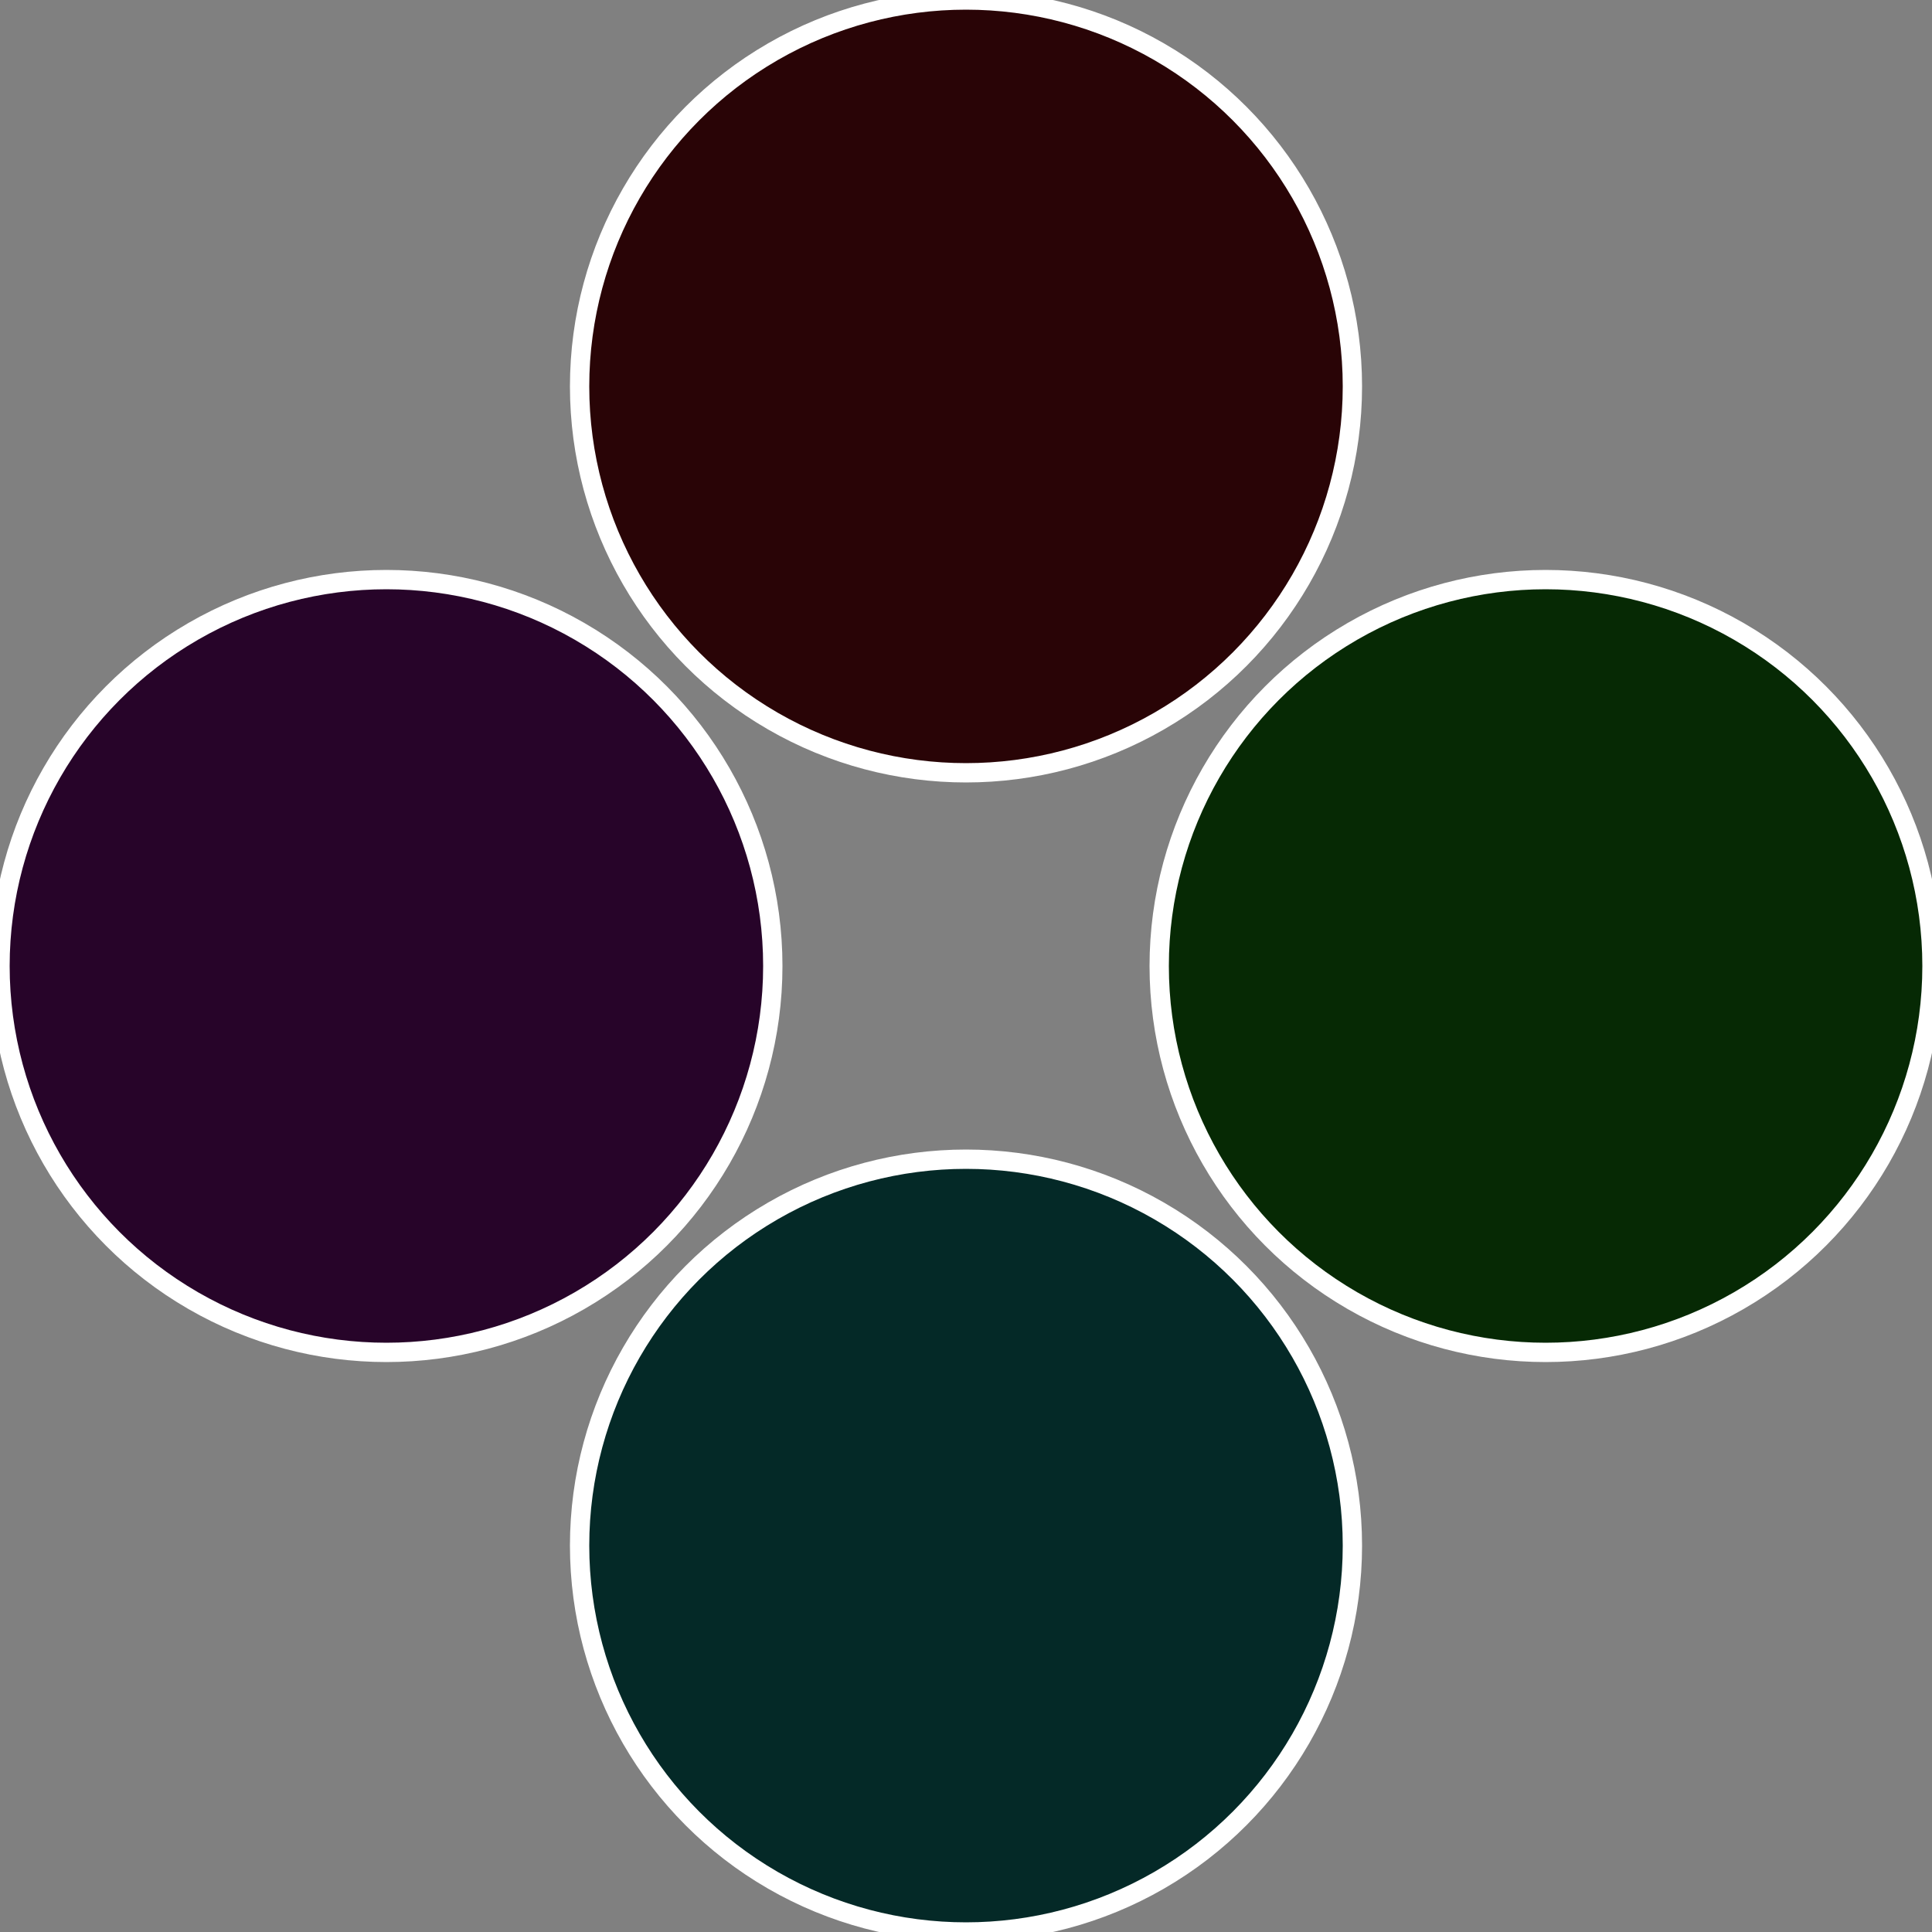
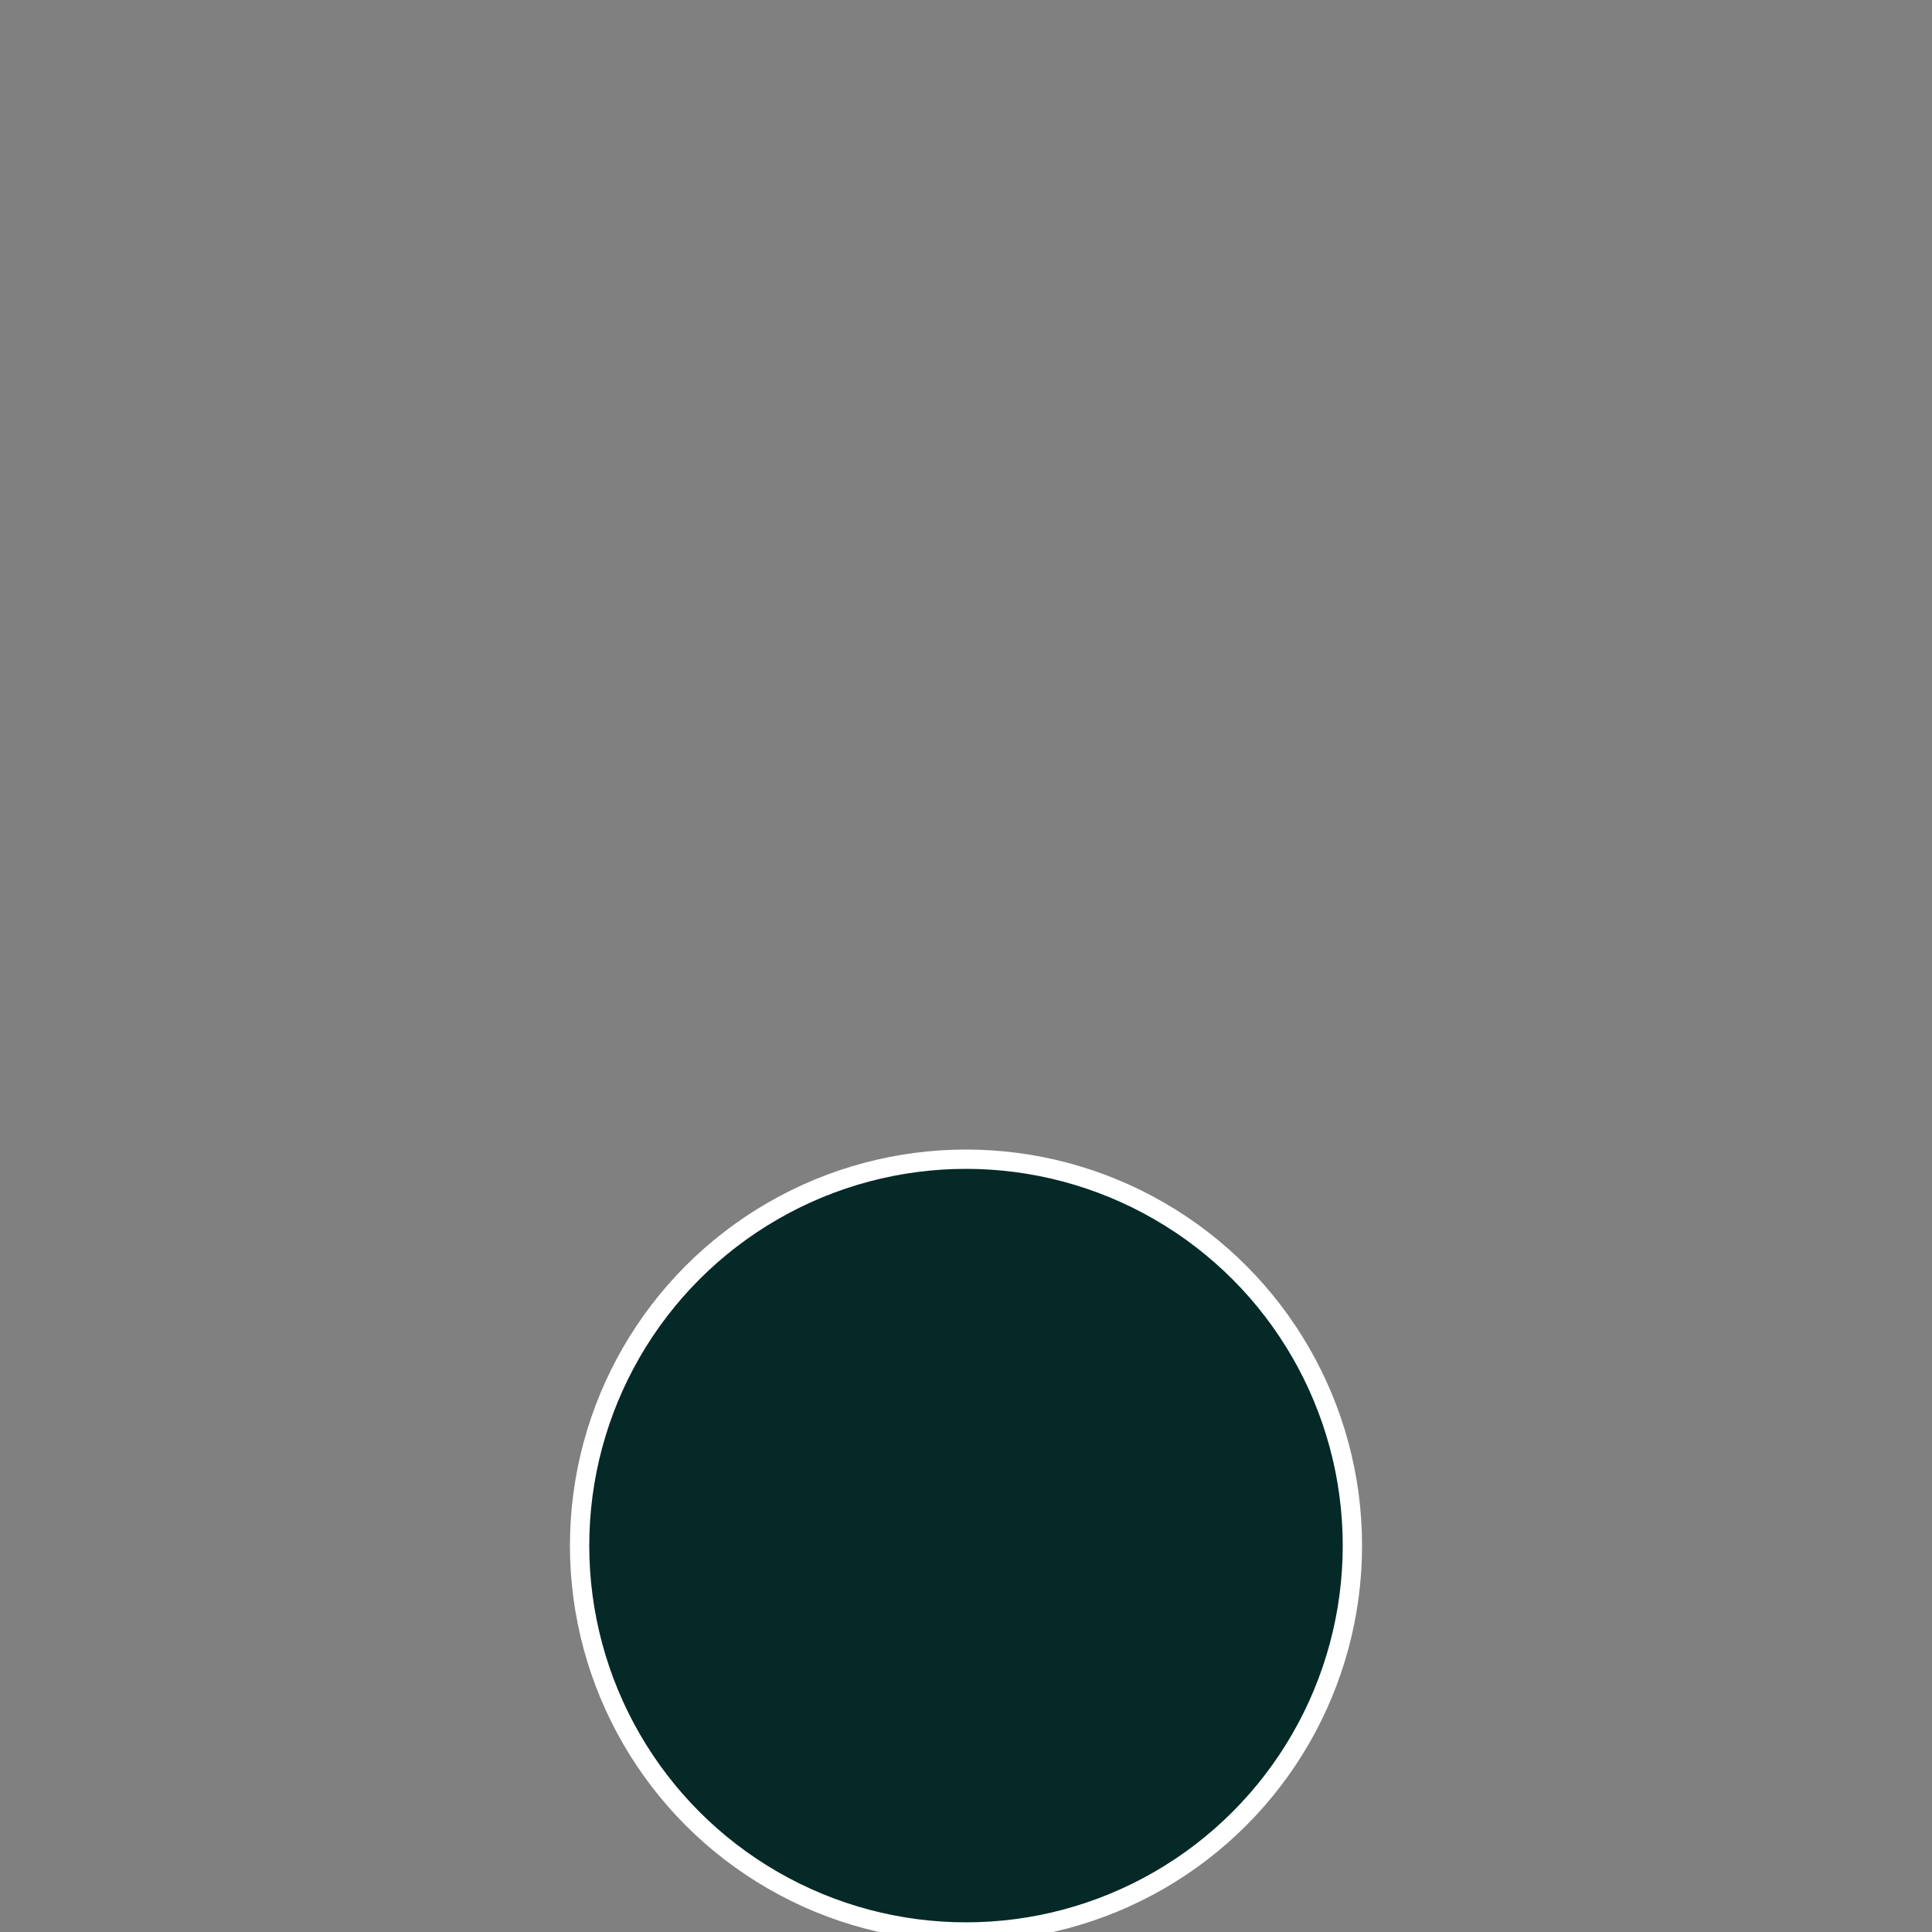
<svg xmlns="http://www.w3.org/2000/svg" width="500" height="500" viewBox="-1 -1 2 2">
  <rect x="-1" y="-1" width="2" height="2" fill="#808080" stroke="none" />
-   <circle cx="0.6" cy="0" r="0.4" fill="#062904" stroke="#fff" stroke-width="1%" />
  <circle cx="3.6739403974421E-17" cy="0.6" r="0.4" fill="#042927" stroke="#fff" stroke-width="1%" />
-   <circle cx="-0.6" cy="7.3478807948841E-17" r="0.4" fill="#270429" stroke="#fff" stroke-width="1%" />
-   <circle cx="-1.1021821192326E-16" cy="-0.6" r="0.4" fill="#290406" stroke="#fff" stroke-width="1%" />
</svg>